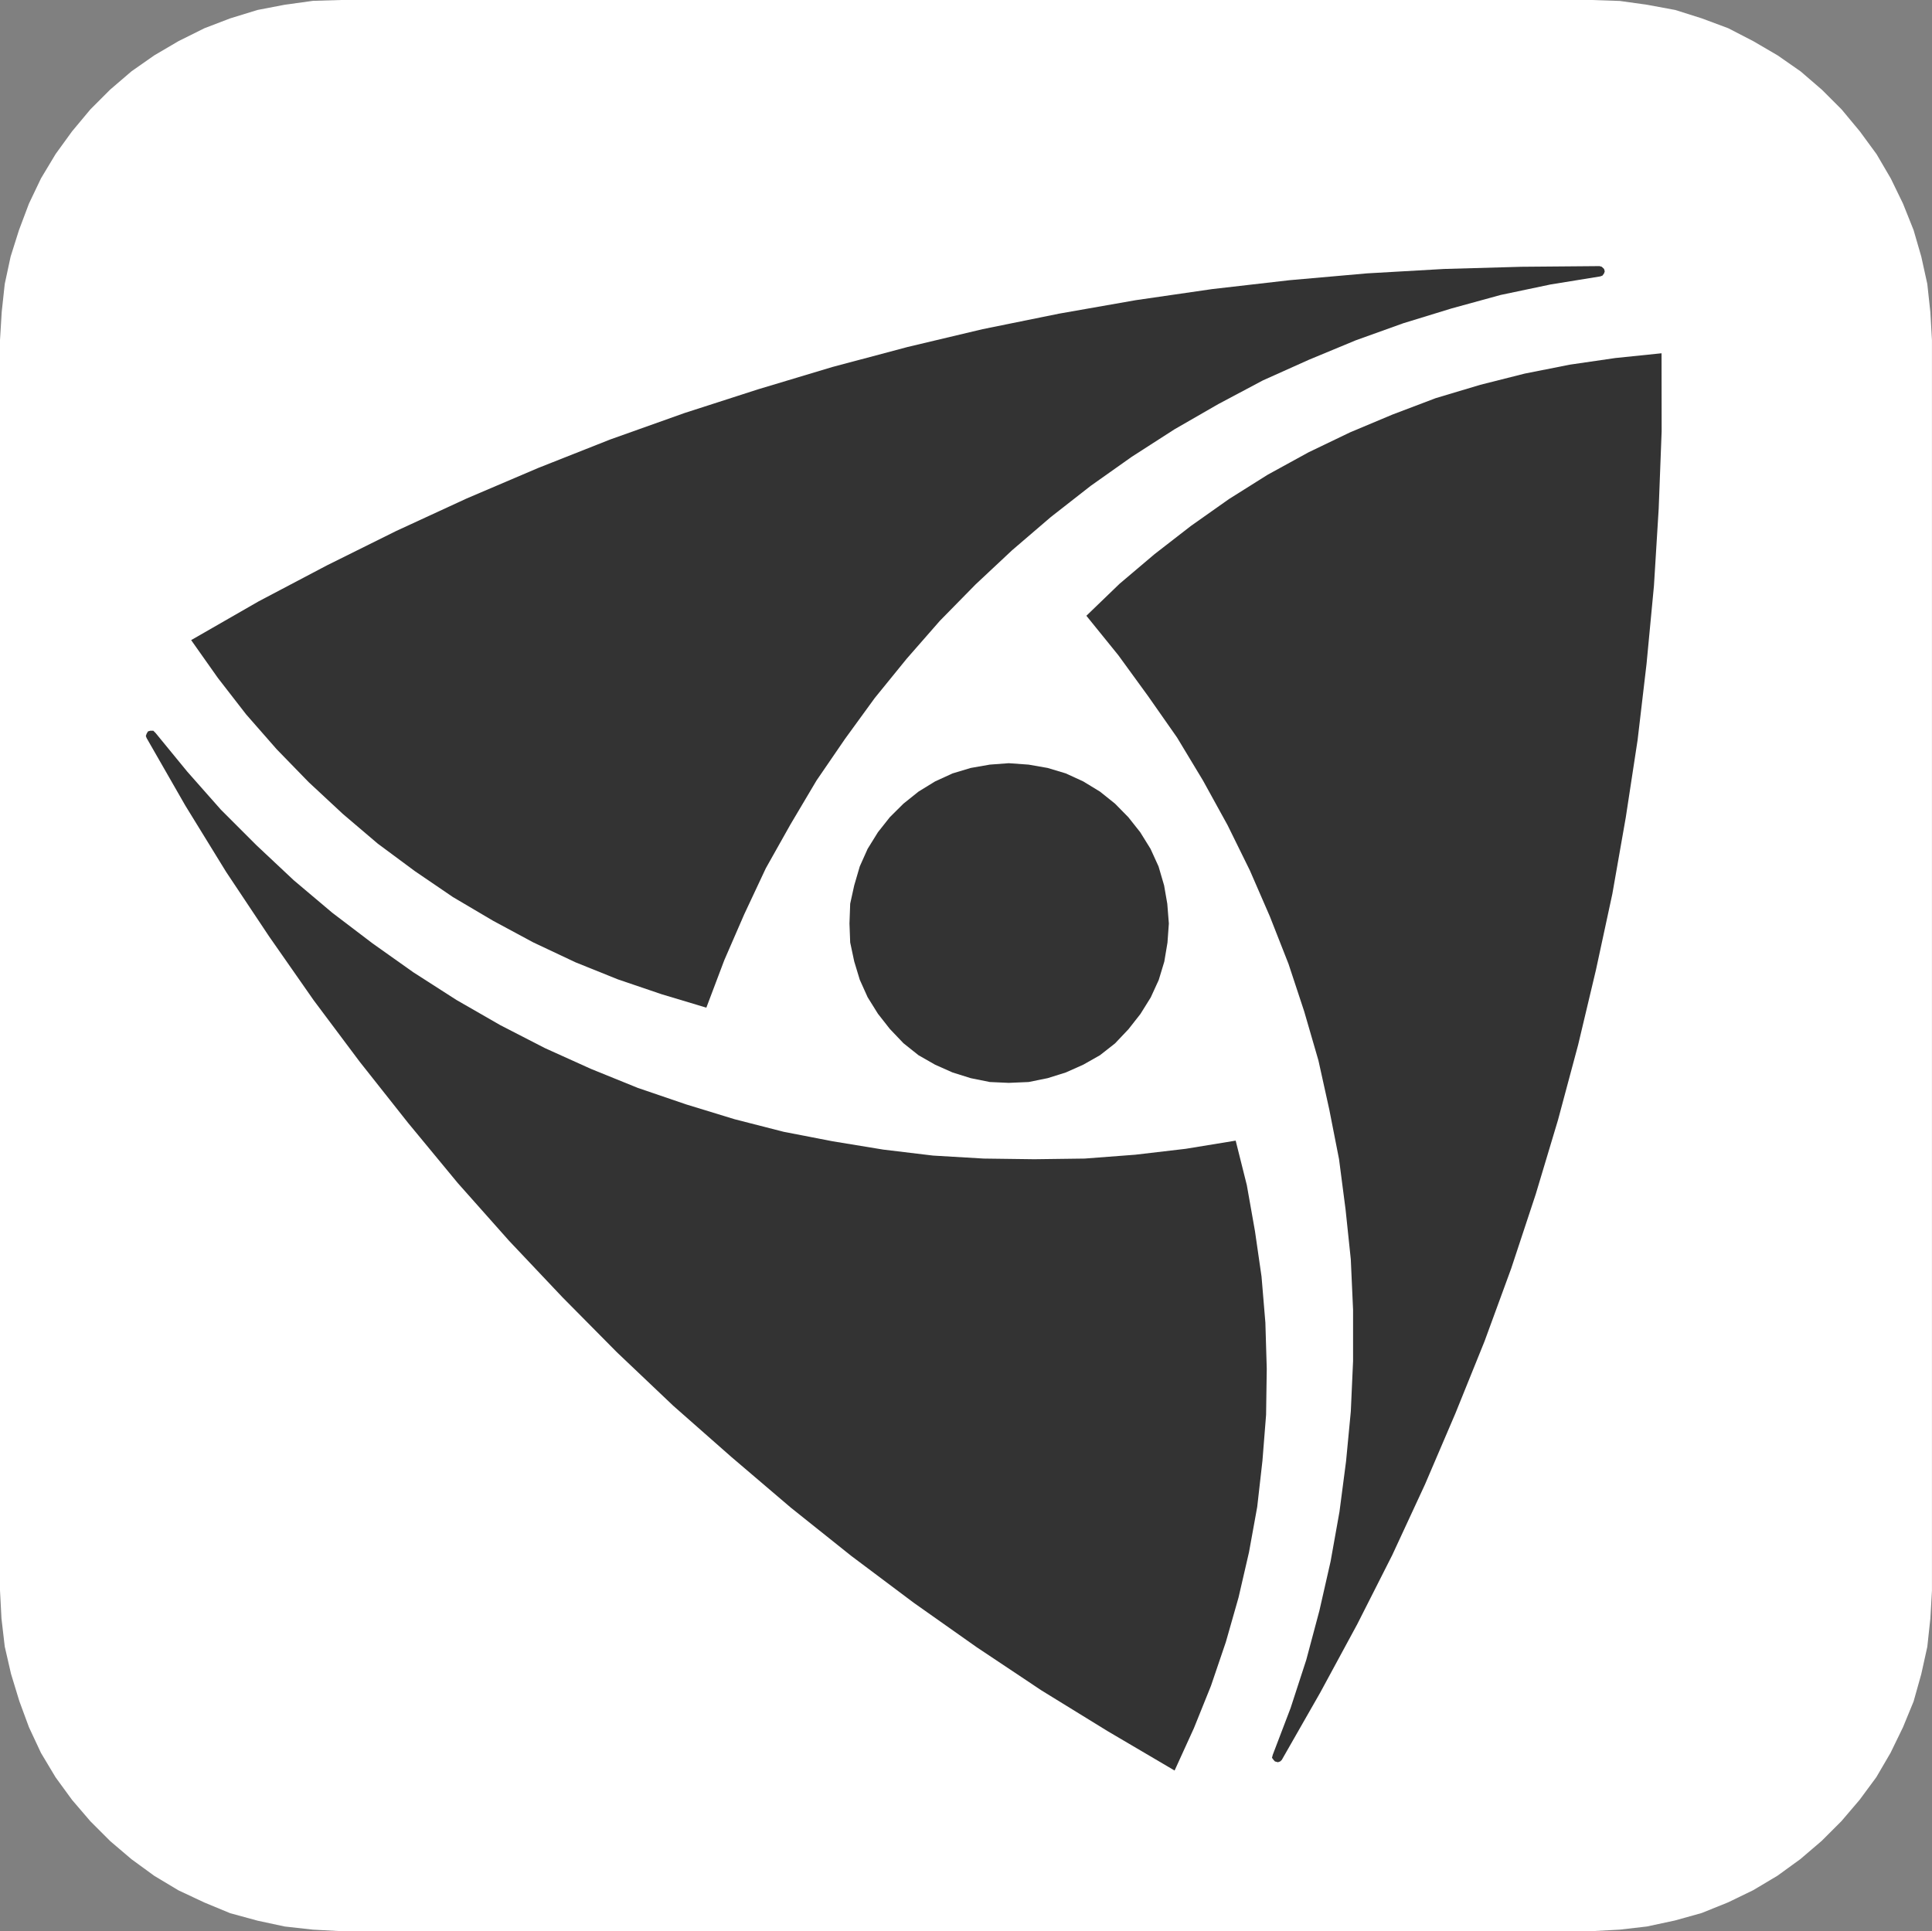
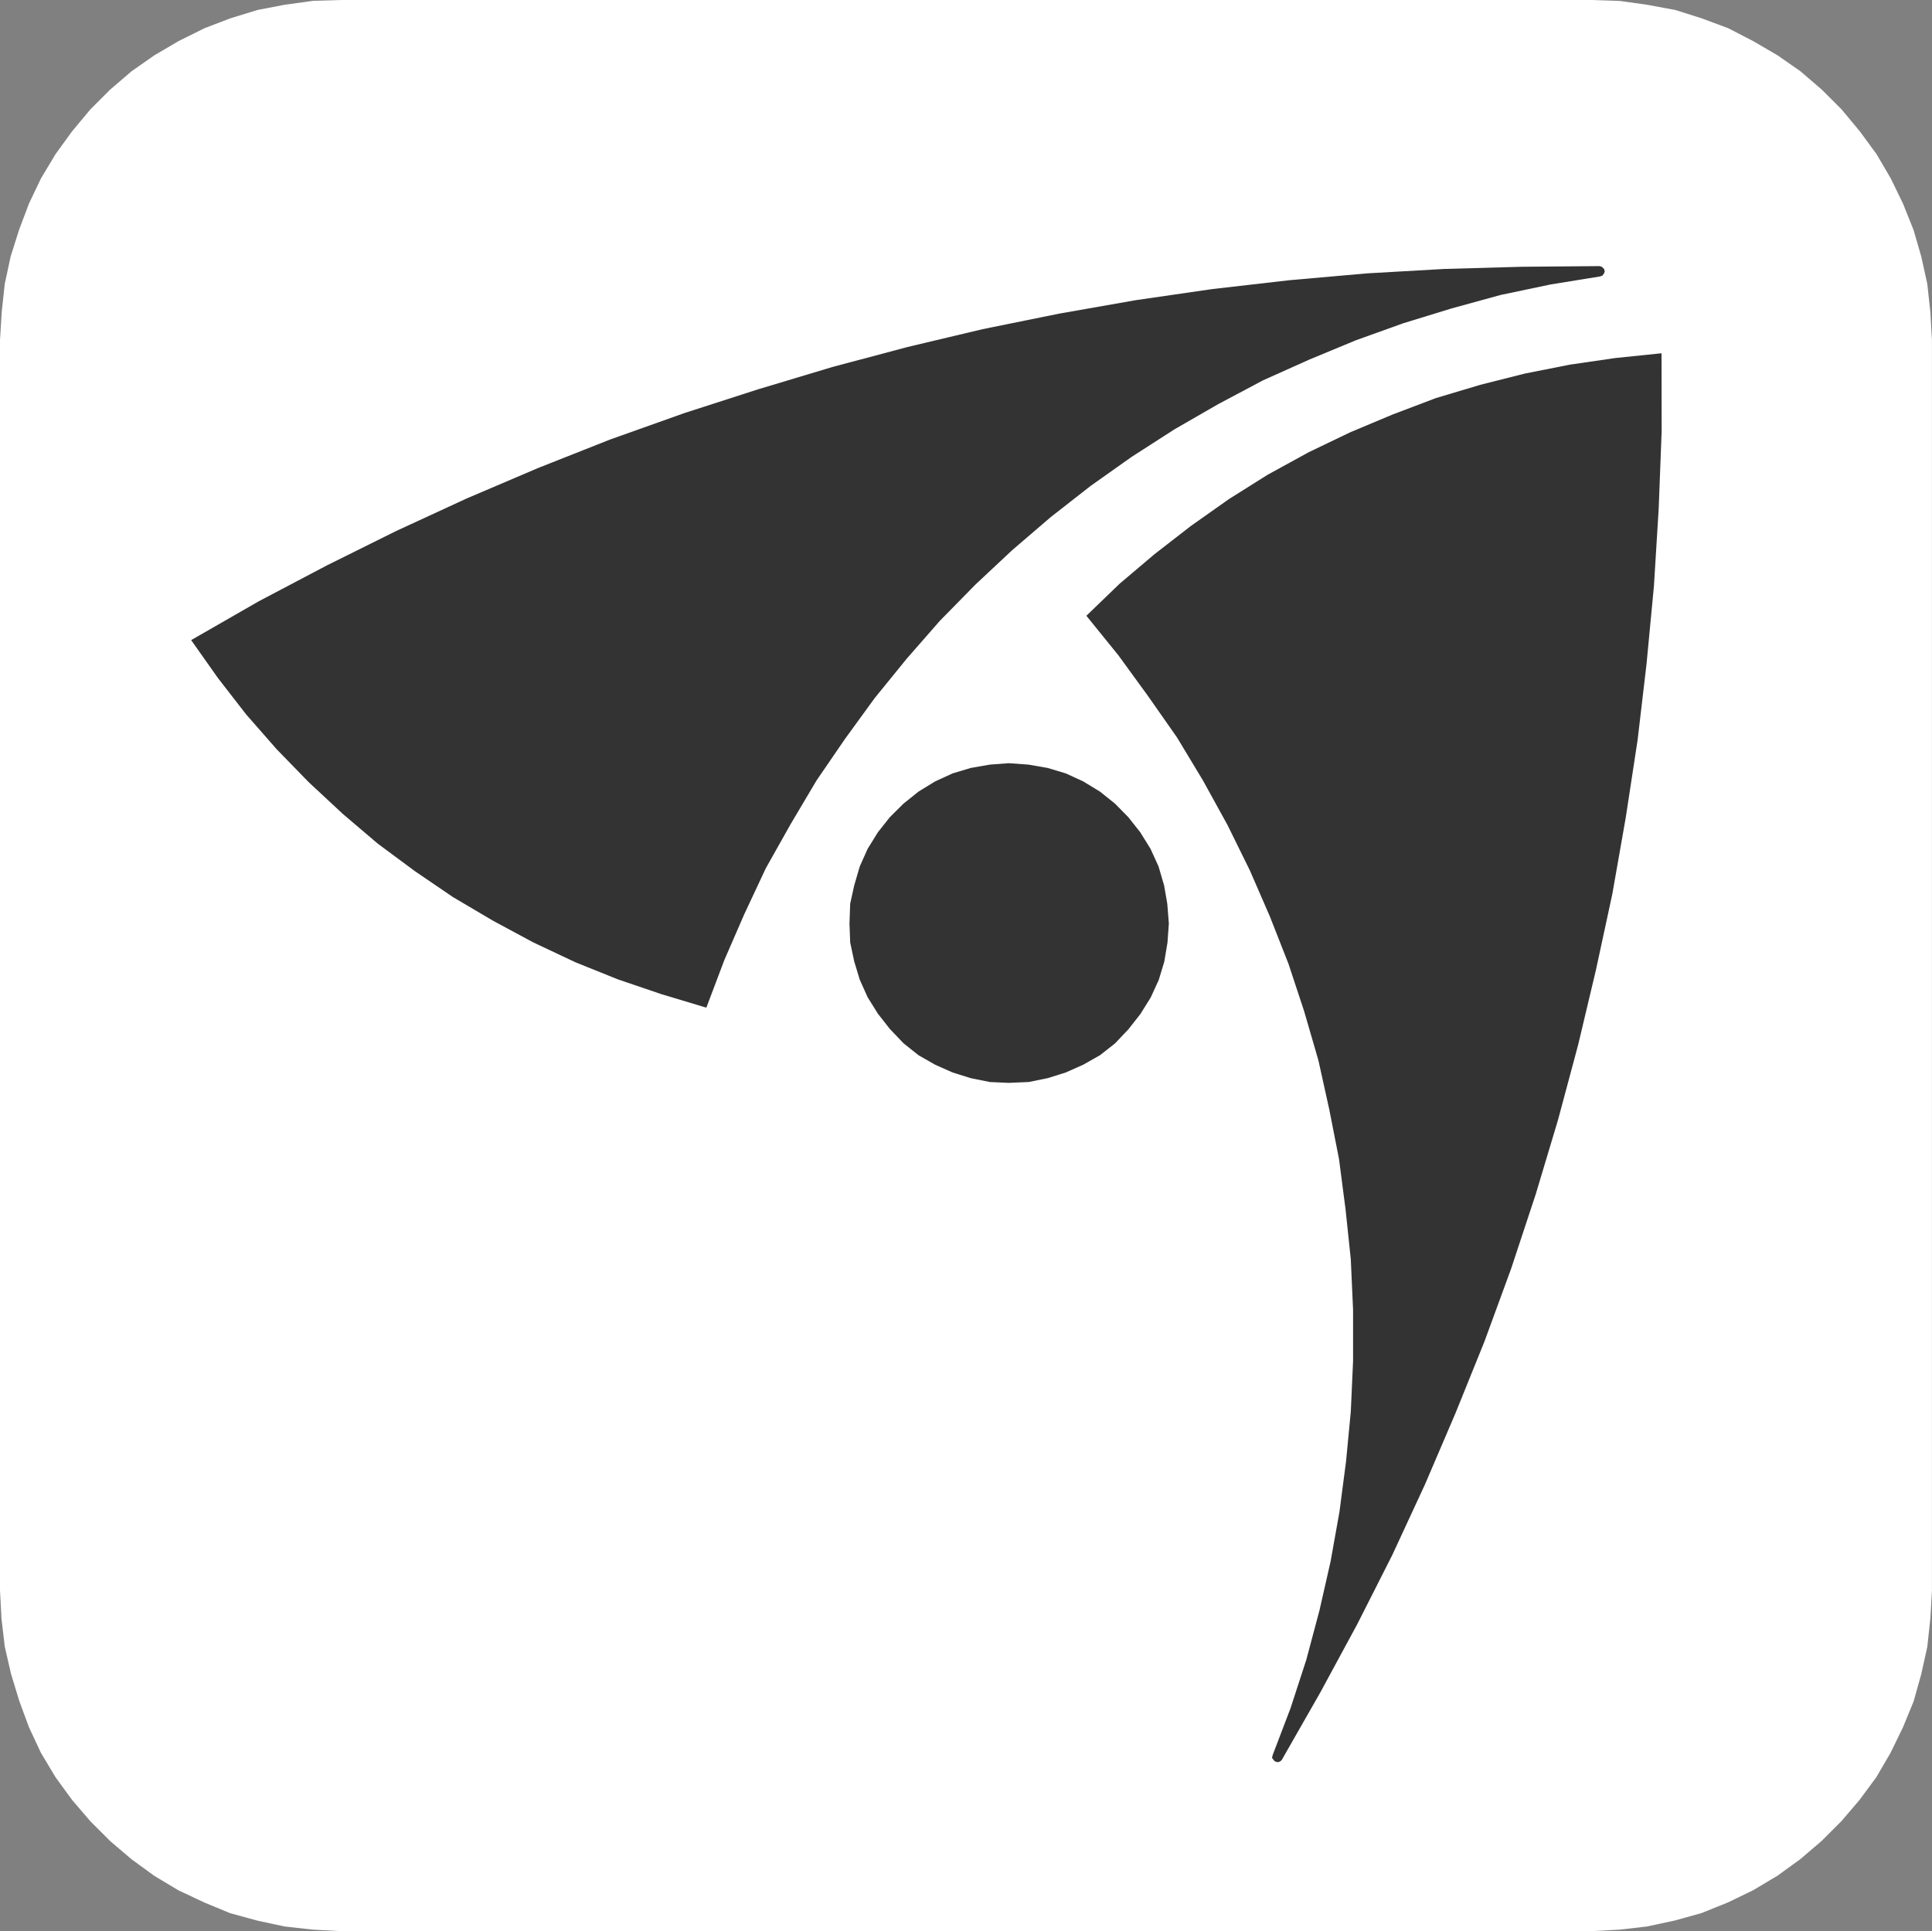
<svg xmlns="http://www.w3.org/2000/svg" id="Logo_Icon-Header" data-name="Logo Icon-Header" width="40.711" height="40.699" viewBox="0 0 40.711 40.699">
  <rect x="0" y="0" width="40.711" height="40.699" fill="#808080" stroke="none" />
  <defs>
    <style>      .cls-1 {        fill: #fff;      }      .cls-2 {        fill: #333;      }    </style>
  </defs>
  <g id="Group_6" data-name="Group 6">
-     <rect id="Rectangle_35" data-name="Rectangle 35" class="cls-1" width="8.409" height="27.1" transform="translate(16.151 6.355)" />
    <path id="Path_18" data-name="Path 18" class="cls-1" d="M273.279,38.98h8.41V18.5H290.1V11.88H264.869V18.5h8.41Z" transform="translate(-255.685 -5.11)" />
-     <path id="Path_19" data-name="Path 19" class="cls-1" d="M238.734,38.98V11.88h-7.987V26.94L220.6,11.88h-7.99v27.1h7.99V23.9L230.747,38.98Z" transform="translate(-209.523 -5.11)" />
    <path id="Path_20" data-name="Path 20" class="cls-1" d="M106.411,19.554V19.4l-.021-.173-.018-.156v-.152l-.019-.154-.021-.154-.037-.154-.019-.154-.038-.154-.021-.154-.038-.154-.04-.154-.037-.152-.038-.157-.039-.154-.059-.152-.039-.136-.059-.152-.056-.156-.058-.133-.059-.154-.056-.157-.059-.133-.077-.154-.056-.133-.079-.138-.058-.154-.077-.136-.1-.114-.075-.115-.1-.115-.077-.1-.1-.116-.1-.115-.1-.1-.1-.115-.1-.093-.1-.1-.093-.1-.1-.114L104,13.958l-.1-.079-.115-.1-.117-.093-.093-.1-.119-.077-.114-.079-.117-.093-.117-.079-.133-.075-.115-.077-.115-.079-.116-.075L102.5,12.9l-.117-.079-.133-.059-.133-.075L102,12.631l-.133-.058-.133-.059-.137-.058-.115-.038-.136-.058-.133-.037-.136-.059-.135-.038-.136-.039-.152-.04-.137-.037-.133-.038-.135-.018-.136-.04-.154-.021-.133-.019-.135-.019-.154-.018-.135-.021-.135-.019h-.154l-.133-.019H83.352v27.1h8.412V28.822h7.217l.133-.017h.154l.135-.021.135-.018.154-.017.135-.021.133-.021.154-.018.136-.038.135-.019.133-.04.137-.039.152-.035.136-.04.135-.042.136-.056.133-.04.136-.056.115-.038.137-.058.133-.056.133-.06L102.12,28l.133-.058.133-.056.117-.077.136-.056.116-.079.115-.077.115-.077.133-.075.117-.08.117-.1.114-.077.119-.077.093-.1.117-.1.115-.093.1-.08.117-.1.1-.114.093-.093.1-.1.1-.1.1-.114.1-.093.1-.117.1-.119.077-.093.1-.116.075-.117.1-.114.077-.154.058-.133.079-.137.056-.133.077-.154.059-.133.056-.154.059-.156.058-.133.056-.154.059-.154.039-.135.059-.154.039-.152.038-.156.037-.154.04-.154.038-.149.021-.156.038-.154.019-.156.037-.152.021-.154.019-.154V21.63l.018-.173.021-.154V21.15l.019-.154v-1.29Zm-8.218,1.232-.1.42-.152.406-.213.382-.271.348-.425.308-.462.268-.479.213-.52.154-.52.077-.539.039H91.764V17.3h2.751l.539.019.52.1.52.156.479.208.462.271.425.308.271.348.213.385.152.4.1.422.056.423Z" transform="translate(-74.535 -4.696)" />
    <path id="Path_21" data-name="Path 21" class="cls-1" d="M157.587,23.556l-.115-1.02-.175-1-.213-1-.268-.982-.25-.733-.289-.73-.348-.693-.385-.672-.441-.635-.464-.616-.518-.576-.56-.539-.595-.5-.614-.462-.658-.42L151,12.613l-.942-.385-.964-.348-.98-.268-.985-.231-1.02-.173-1-.116-1.02-.058h-1.022l-1.019.058-1.02.116-1,.173-.982.231-.982.268-.964.348-.943.385-.691.366-.656.42-.616.462-.595.5-.56.539-.52.576-.481.616-.425.635-.383.672-.345.693-.292.73-.25.733-.269.982-.212.978-.173,1.019-.117,1-.058,1.018v1.022l.058,1.018.117,1,.173,1,.212,1,.269.982.25.728.292.715.345.711.383.672.425.637.481.614.52.576.56.539.595.5.616.462.656.425.691.366.943.383.964.345.982.268.982.231,1,.173,1.02.119,1.019.056H144.1l1.02-.056,1-.119,1.02-.173.985-.231.98-.268.964-.345.942-.383.691-.366.658-.425.614-.462.595-.5.56-.539.518-.576.464-.614.441-.637.385-.672.348-.711.289-.715.25-.728-.018.037.268-.98.231-1,.175-1,.115-1.019.058-1.02V24.574Zm-8.277,1.307V25.4l-.019.133v.422l-.021.135v.133l-.018.135v.157l-.019.133v.133l-.019.138-.018.093v.1l-.019.1-.021.1-.019.1v.08l-.019.093-.02.1-.019.1-.019.1-.021.091-.04.1-.016.077-.019.1-.021.1-.037.1-.021.1-.038.075-.02.1-.035.1-.021.075-.037.1-.04.1-.019.077-.039.1-.04.093-.037.079-.038.093-.04.079-.037.1-.04.075-.037.1-.038.075-.058.1-.04.077-.037.1-.059.075-.039.077-.059.1-.037.077-.056.08-.039.077-.058.077-.059.1-.037.056-.059.04-.037.058-.059.058-.056.056-.039.058-.059.04-.058.058-.059.056-.056.04-.04.056-.058.038-.058.058-.056.04-.058.058-.058.04-.056.035-.077.058-.058.038-.059.042-.056.035-.058.04-.077.039-.059.038-.058.04-.077.037-.056.042-.058.035-.079.04-.056.039-.077.019-.059.04-.075.035-.058.021-.079.038-.056.021-.077.038-.058.019-.077.018-.077.04-.059.019-.075.019-.079.021-.058.018-.075.019-.077.021-.079.016-.056.019-.077.023-.077.019h-.077l-.077.016-.058.021h-.077l-.077.019h-.075l-.079.019h-.212l-.077.021h-.518l-.079-.021h-.207l-.079-.019h-.077l-.075-.019h-.079l-.077-.021-.058-.016h-.075l-.079-.019-.077-.023-.077-.019-.058-.016-.075-.021-.077-.019-.059-.018-.079-.021-.075-.019L141.8,32.5l-.075-.04-.08-.018-.058-.019-.077-.038-.056-.021-.08-.038-.075-.021-.058-.035-.077-.04-.056-.019-.059-.039-.079-.04-.059-.035-.074-.042-.059-.037-.056-.04-.079-.038-.059-.039-.058-.04-.056-.035-.059-.042-.077-.038-.056-.058-.058-.035-.059-.04-.058-.058-.056-.04L140,31.46l-.058-.038-.056-.056-.039-.04-.059-.056-.058-.058-.058-.04-.056-.058-.04-.056L139.512,31l-.037-.058-.056-.04-.059-.056-.039-.1-.059-.077-.04-.077-.056-.08-.058-.077-.04-.1-.035-.077-.059-.075-.039-.1-.04-.077-.058-.1-.035-.075-.04-.1-.04-.075-.037-.1-.04-.079-.037-.093-.038-.079-.039-.093-.04-.1-.019-.077-.038-.1-.039-.1-.019-.075-.037-.1-.04-.1-.016-.075-.024-.1-.039-.1-.019-.1-.017-.1-.039-.077-.019-.1-.021-.091-.019-.1-.018-.1-.021-.1-.019-.093-.019-.08v-.1l-.018-.1-.019-.1v-.1l-.021-.093-.019-.138v-.133l-.018-.133v-.157l-.019-.135v-.133l-.021-.135v-.268l-.017-.154v-.964l.017-.133V24.17l.021-.13v-.157l.019-.133v-.136l.018-.133v-.138l.019-.135.021-.1v-.093l.019-.1.018-.1v-.1l.019-.093.019-.1.021-.077.018-.1.019-.1.021-.1.019-.1.039-.1.017-.077.019-.1.039-.1.024-.093.016-.1.04-.077.037-.1.019-.1.039-.077.038-.1.019-.1.04-.075.039-.1.038-.1.037-.077.04-.093.037-.079.04-.1.04-.079.035-.1.058-.077.04-.075.039-.1.059-.075.035-.08.04-.1.058-.077.056-.075.04-.1.059-.077.039-.077.059-.058.056-.059.037-.056.059-.037.04-.058.056-.059.058-.056.058-.04.059-.058.039-.059.056-.039.058-.056.058-.035.056-.06.058-.038.059-.039.058-.059.056-.039.077-.035.059-.042.056-.056.058-.04.059-.037.079-.038.056-.039.059-.038.074-.039.059-.019.079-.04.059-.039.056-.035.077-.021.058-.037.075-.021.08-.035.056-.024.077-.035.058-.021.08-.039.075-.019.058-.019.075-.018.079-.019.059-.021.077-.021.075-.017.058-.019.077-.021.077-.019.079-.017.075-.023h.058l.077-.018h.079l.075-.019h.077l.079-.021h.056l.077-.017H144l.056.017h.077l.079.021h.075l.077.019h.077l.058.018h.077l.077.023.077.017.077.019.056.021.079.019.077.017.075.021.058.021.079.019.075.018.059.019.077.019.077.039.058.021.077.035.056.024.079.035.058.021.075.037.059.021.077.035.056.039.079.04.058.019.056.039.077.038.058.039.059.038.077.037.058.04.056.056.059.042.058.035.077.039.056.059.058.039.058.038.056.06.058.035.058.056.04.039.056.059.059.058.058.04.059.056.039.059.056.058.059.037.037.056.059.059.037.058.059.077.058.077.039.1.056.075.037.077.059.1.039.08.059.075.037.1.04.075.058.077.038.1.037.079.04.1.037.079.04.093.038.077.037.1.04.1.039.075.019.1.04.1.037.077.021.1.035.1.02.077.038.1.021.093.037.1.021.1.019.077.016.1.04.1.021.1.019.1.019.1.02.077.019.1v.093l.019.1.021.1.019.1v.093l.018.1.019.135v.138l.019.133v.136l.018.133v.157l.021.13v.4l.019.137Z" transform="translate(-123.229 -4.205)" />
    <path id="Path_22" data-name="Path 22" class="cls-1" d="M7.188,0,6.6.017,6,.1,5.427.21,4.851.387,4.308.595,3.763.866l-.511.3-.48.336-.45.386-.416.416-.386.462-.348.48-.308.513L.61,4.291.4,4.849l-.176.558L.1,5.984l-.064.592L0,7.168V33.516l.031.592L.1,34.7l.132.575.176.577L.61,36.4l.254.543.308.514.348.477.386.45.416.416.45.383.48.35.511.306.545.256.543.225.576.157L6,40.6l.593.066.592.032h26.35l.595-.032.572-.066.593-.127.562-.157.558-.225.528-.256.513-.306.482-.35.448-.383.416-.416.384-.45.352-.477.3-.514L40.1,36.4l.223-.543.162-.577.127-.575.064-.592.034-.592V7.168l-.034-.592-.064-.592-.127-.577-.162-.558L40.1,4.291l-.257-.529-.3-.513-.352-.48-.384-.462-.416-.416-.448-.386-.482-.336-.513-.3L36.418.595,35.86.387,35.3.21,34.705.1l-.572-.08L33.538,0Z" transform="translate(0 0)" />
    <rect id="Rectangle_36" data-name="Rectangle 36" class="cls-1" width="3.642" height="27.068" transform="translate(27.39 6.828)" />
    <rect id="Rectangle_37" data-name="Rectangle 37" class="cls-1" width="3.644" height="27.068" transform="translate(17.992 6.794)" />
    <path id="Path_27" data-name="Path 27" class="cls-1" d="M481.059,11.906l10.39,27.068h4.419l10.389-27.068-3.811-.1-8.535,24h-.472l-8.534-23.9Z" transform="translate(-474.08 -5.078)" />
    <path id="Path_28" data-name="Path 28" class="cls-1" d="M333.477,11.983V39.05h3.643V18.083L351.356,39.05H355V11.983h-3.643V32.949L337.12,11.983Z" transform="translate(-332.631 -5.155)" />
    <path id="Path_29" data-name="Path 29" class="cls-1" d="M383.218,11.983V39.05h3.643V18.083L401.1,39.05h3.643V11.983H401.1V32.949L386.862,11.983Z" transform="translate(-374.401 -5.155)" />
    <path id="Path_30" data-name="Path 30" class="cls-1" d="M701.283,11.983V32.95L687.049,11.983H683.4V39.051h3.645V18.083l14.234,20.967h3.644V11.983Z" transform="translate(-677.554 -5.155)" />
    <path id="Path_31" data-name="Path 31" class="cls-1" d="M564.226,11.983h21.555v3.168h-8.973v23.9H573.2v-23.9h-8.973Z" transform="translate(-553.202 -5.155)" />
    <path id="Path_32" data-name="Path 32" class="cls-1" d="M536.712,11.894h-4.418L521.9,38.962h3.845l2.935-8.224h11.638l2.969,8.325,3.812-.1ZM529.7,27.906l4.588-12.844h.472l4.553,12.844Z" transform="translate(-517.891 -5.117)" />
    <path id="Path_33" data-name="Path 33" class="cls-1" d="M456.909,23.731l-.169-1.382-.27-1.382-.337-1.349-.4-1.078-.472-1.079-.607-.977-.708-.944-.776-.843-.878-.742-.944-.674-1.012-.573-1.079-.539-1.147-.4-1.146-.3-1.214-.235-1.181-.1h-1.214l-1.215.1-1.181.235-1.179.3-1.148.4-1.079.539-1.012.573-.944.674-.878.742-.775.843-.709.944-.573.977-.506,1.079-.371,1.078-.371,1.349-.27,1.348L431,23.7l-.067,1.417L431,26.5l.135,1.381.27,1.349.371,1.349.371,1.112.506,1.044.573.978.709.944.775.843.878.775.944.673,1.012.574,1.079.506,1.148.4,1.179.337,1.181.2,1.215.1h1.214l1.181-.1,1.214-.2,1.146-.337,1.147-.4,1.079-.506,1.012-.574.944-.673.878-.775.776-.843.708-.944.607-.978.472-1.044.4-1.112-.032.067.37-1.349.27-1.382.169-1.382.034-1.415Zm-3.778,2.7L453,27.742l-.236,1.281-.3.978-.371.942-.473.878-.573.842-.675.776-.742.707-.775.607-.944.438-.945.337-.978.236-.978.169-1.012.033-1.012-.033-1.012-.169-.978-.236-.945-.337-.911-.438-.843-.607-.743-.674-.675-.776-.573-.841-.506-.912L435.421,30l-.27-.978-.236-1.551-.135-1.584V24.3l.135-1.549.236-1.585.236-.944.372-.91.471-.875.574-.811.674-.741.743-.674.809-.573.911-.439.978-.336.978-.236,1.012-.169,1.046-.033,1.012.033,1.012.169,1.012.236.945.336.943.439.811.573.742.674.64.741.574.811.472.875.371.91.27.944L453,22.482l.135,1.315.067,1.315Z" transform="translate(-421.571 -4.785)" />
-     <path id="Path_34" data-name="Path 34" class="cls-1" d="M653.639,23.761l-.169-1.382L653.2,21l-.371-1.349-.371-1.078-.472-1.079-.607-.977-.708-.944-.776-.843-.877-.742-.945-.674-1.012-.573-1.079-.539-1.147-.4-1.147-.3-1.215-.235-1.214-.1h-1.181l-1.215.1-1.214.235-1.146.3-1.148.4-1.079.539-1.011.573-.945.674-.878.742-.775.843-.709.944-.606.977-.473,1.079-.371,1.078L628.137,21l-.27,1.348-.135,1.381-.067,1.417.067,1.382.135,1.381.27,1.349.371,1.349.371,1.112.473,1.044.606.978.709.944.775.843.878.775.945.673,1.011.574,1.079.506,1.148.4,1.146.337,1.214.2,1.215.1h1.181l1.214-.1,1.215-.2,1.147-.337,1.147-.4,1.079-.506,1.012-.574.945-.673.877-.775.776-.843.708-.944.607-.978.472-1.044.371-1.112v.067l.371-1.349.27-1.382.135-1.382.068-1.415Zm-3.778,2.7-.135,1.314-.27,1.281-.269.978-.372.942-.506.878-.54.842-.674.776-.742.707-.81.607-.911.438-.943.337-.979.236-1.012.169L640.72,36l-1.012-.033-1.012-.169-.978-.236-.945-.337-.911-.438-.843-.607-.742-.674-.674-.776-.574-.841-.506-.912-.371-.942-.27-.978-.236-1.551-.134-1.584V24.333l.134-1.549.236-1.585.236-.944.372-.91.471-.875.574-.811.641-.741.742-.674.844-.573.91-.439.978-.336.978-.236,1.012-.169,1.047-.033,1.011.033,1.012.169.979.236.979.336.91.439.844.573.742.674.64.741.574.811.472.875.371.91.236.944.27,1.314.135,1.315.068,1.315Z" transform="translate(-621.091 -4.798)" />
  </g>
  <g id="Group_5" data-name="Group 5" transform="translate(3.073 5.602)">
    <path id="Path_23" data-name="Path 23" class="cls-2" d="M7.07,17.718l.565.8.594.766.644.735.673.692.72.67.737.627.783.58.8.545.847.5.845.455.893.421.892.359.924.314.939.282.378-1,.421-.969.455-.97L19.7,21.6l.548-.924.6-.876.627-.862.673-.828.7-.8.752-.766.769-.72.816-.7.843-.659.862-.61.9-.579.924-.532.941-.5.972-.436.986-.409,1-.359,1.02-.313,1.031-.283,1.051-.221,1.048-.17.046-.017.034-.047.014-.043-.014-.05-.048-.046-.048-.014-1.642.014-1.63.046-1.627.093-1.633.144-1.628.187-1.613.234-1.611.283-1.616.328-1.582.376-1.582.421-1.565.47-1.551.5L15.9,13.49l-1.517.6-1.505.642-1.489.687-1.456.723L8.494,16.9Z" transform="translate(-6.115 -9.83)" />
-     <path id="Path_24" data-name="Path 24" class="cls-2" d="M27.072,48.938l.407-.893.359-.891.314-.924.268-.941.22-.953.173-.955.11-.97L29,41.44l.014-.97-.029-.972-.081-.97-.138-.955-.172-.972-.235-.938-1.051.172-1.066.125-1.065.081-1.063.014-1.067-.014-1.066-.063-1.048-.126-1.066-.175-1.032-.2L17.8,35.212,16.781,34.9l-1.02-.348-.986-.4-.97-.438-.941-.484-.924-.531-.907-.582-.862-.611-.847-.644-.814-.687-.783-.735-.752-.752-.707-.8L5.6,27.073l-.048-.048H5.487l-.048.014-.028.048-.017.048.017.045L6.225,28.6,7.086,30l.907,1.362.939,1.345L9.9,34l1.019,1.288,1.048,1.269,1.082,1.218,1.125,1.19,1.146,1.158,1.188,1.128,1.226,1.08L18.988,43.4l1.271,1.015,1.314.986,1.333.941,1.36.907,1.4.862Z" transform="translate(-5.394 -17.227)" />
    <path id="Path_25" data-name="Path 25" class="cls-2" d="M52.292,13.065l-.972.1-.955.139-.955.189-.939.237-.941.282-.909.345-.891.374-.876.421-.864.474-.814.512-.8.565-.766.594-.738.625-.7.675.673.831.625.859.613.876.548.909.517.939.47.955.421.969.393,1,.33,1,.3,1.034L45.29,29l.206,1.048.138,1.063.11,1.049.048,1.067V34.3l-.048,1.068-.1,1.048-.139,1.065-.187,1.046-.235,1.034L44.806,40.6l-.331,1.017L44.1,42.6l-.017.064.034.046.028.031.063.017.048-.017.033-.031L45.1,41.29l.78-1.441.737-1.456.69-1.489.642-1.5.613-1.517.562-1.535.517-1.565.469-1.564.424-1.582.376-1.582.345-1.6.283-1.611.249-1.63.189-1.609.156-1.645.1-1.628.062-1.628Z" transform="translate(-20.353 -11.222)" />
    <path id="Path_26" data-name="Path 26" class="cls-2" d="M38.134,31.606l-.033-.417-.067-.386-.117-.4-.169-.371-.217-.35-.251-.317L37,29.08l-.317-.254-.353-.215-.368-.169-.383-.115-.4-.07-.419-.03-.4.03-.4.07-.383.115-.369.169-.35.215-.317.254-.286.284-.251.317-.217.35-.166.371-.117.4-.085.386-.015.417.015.4.085.4.117.386.166.369.217.348.251.32.286.3.317.253.35.2.369.164.383.12.4.081.4.018.419-.018.4-.081.383-.12.368-.164.353-.2L37,34.132l.284-.3.251-.32.217-.348.169-.369.117-.386.067-.4Z" transform="translate(-16.577 -17.745)" />
  </g>
</svg>